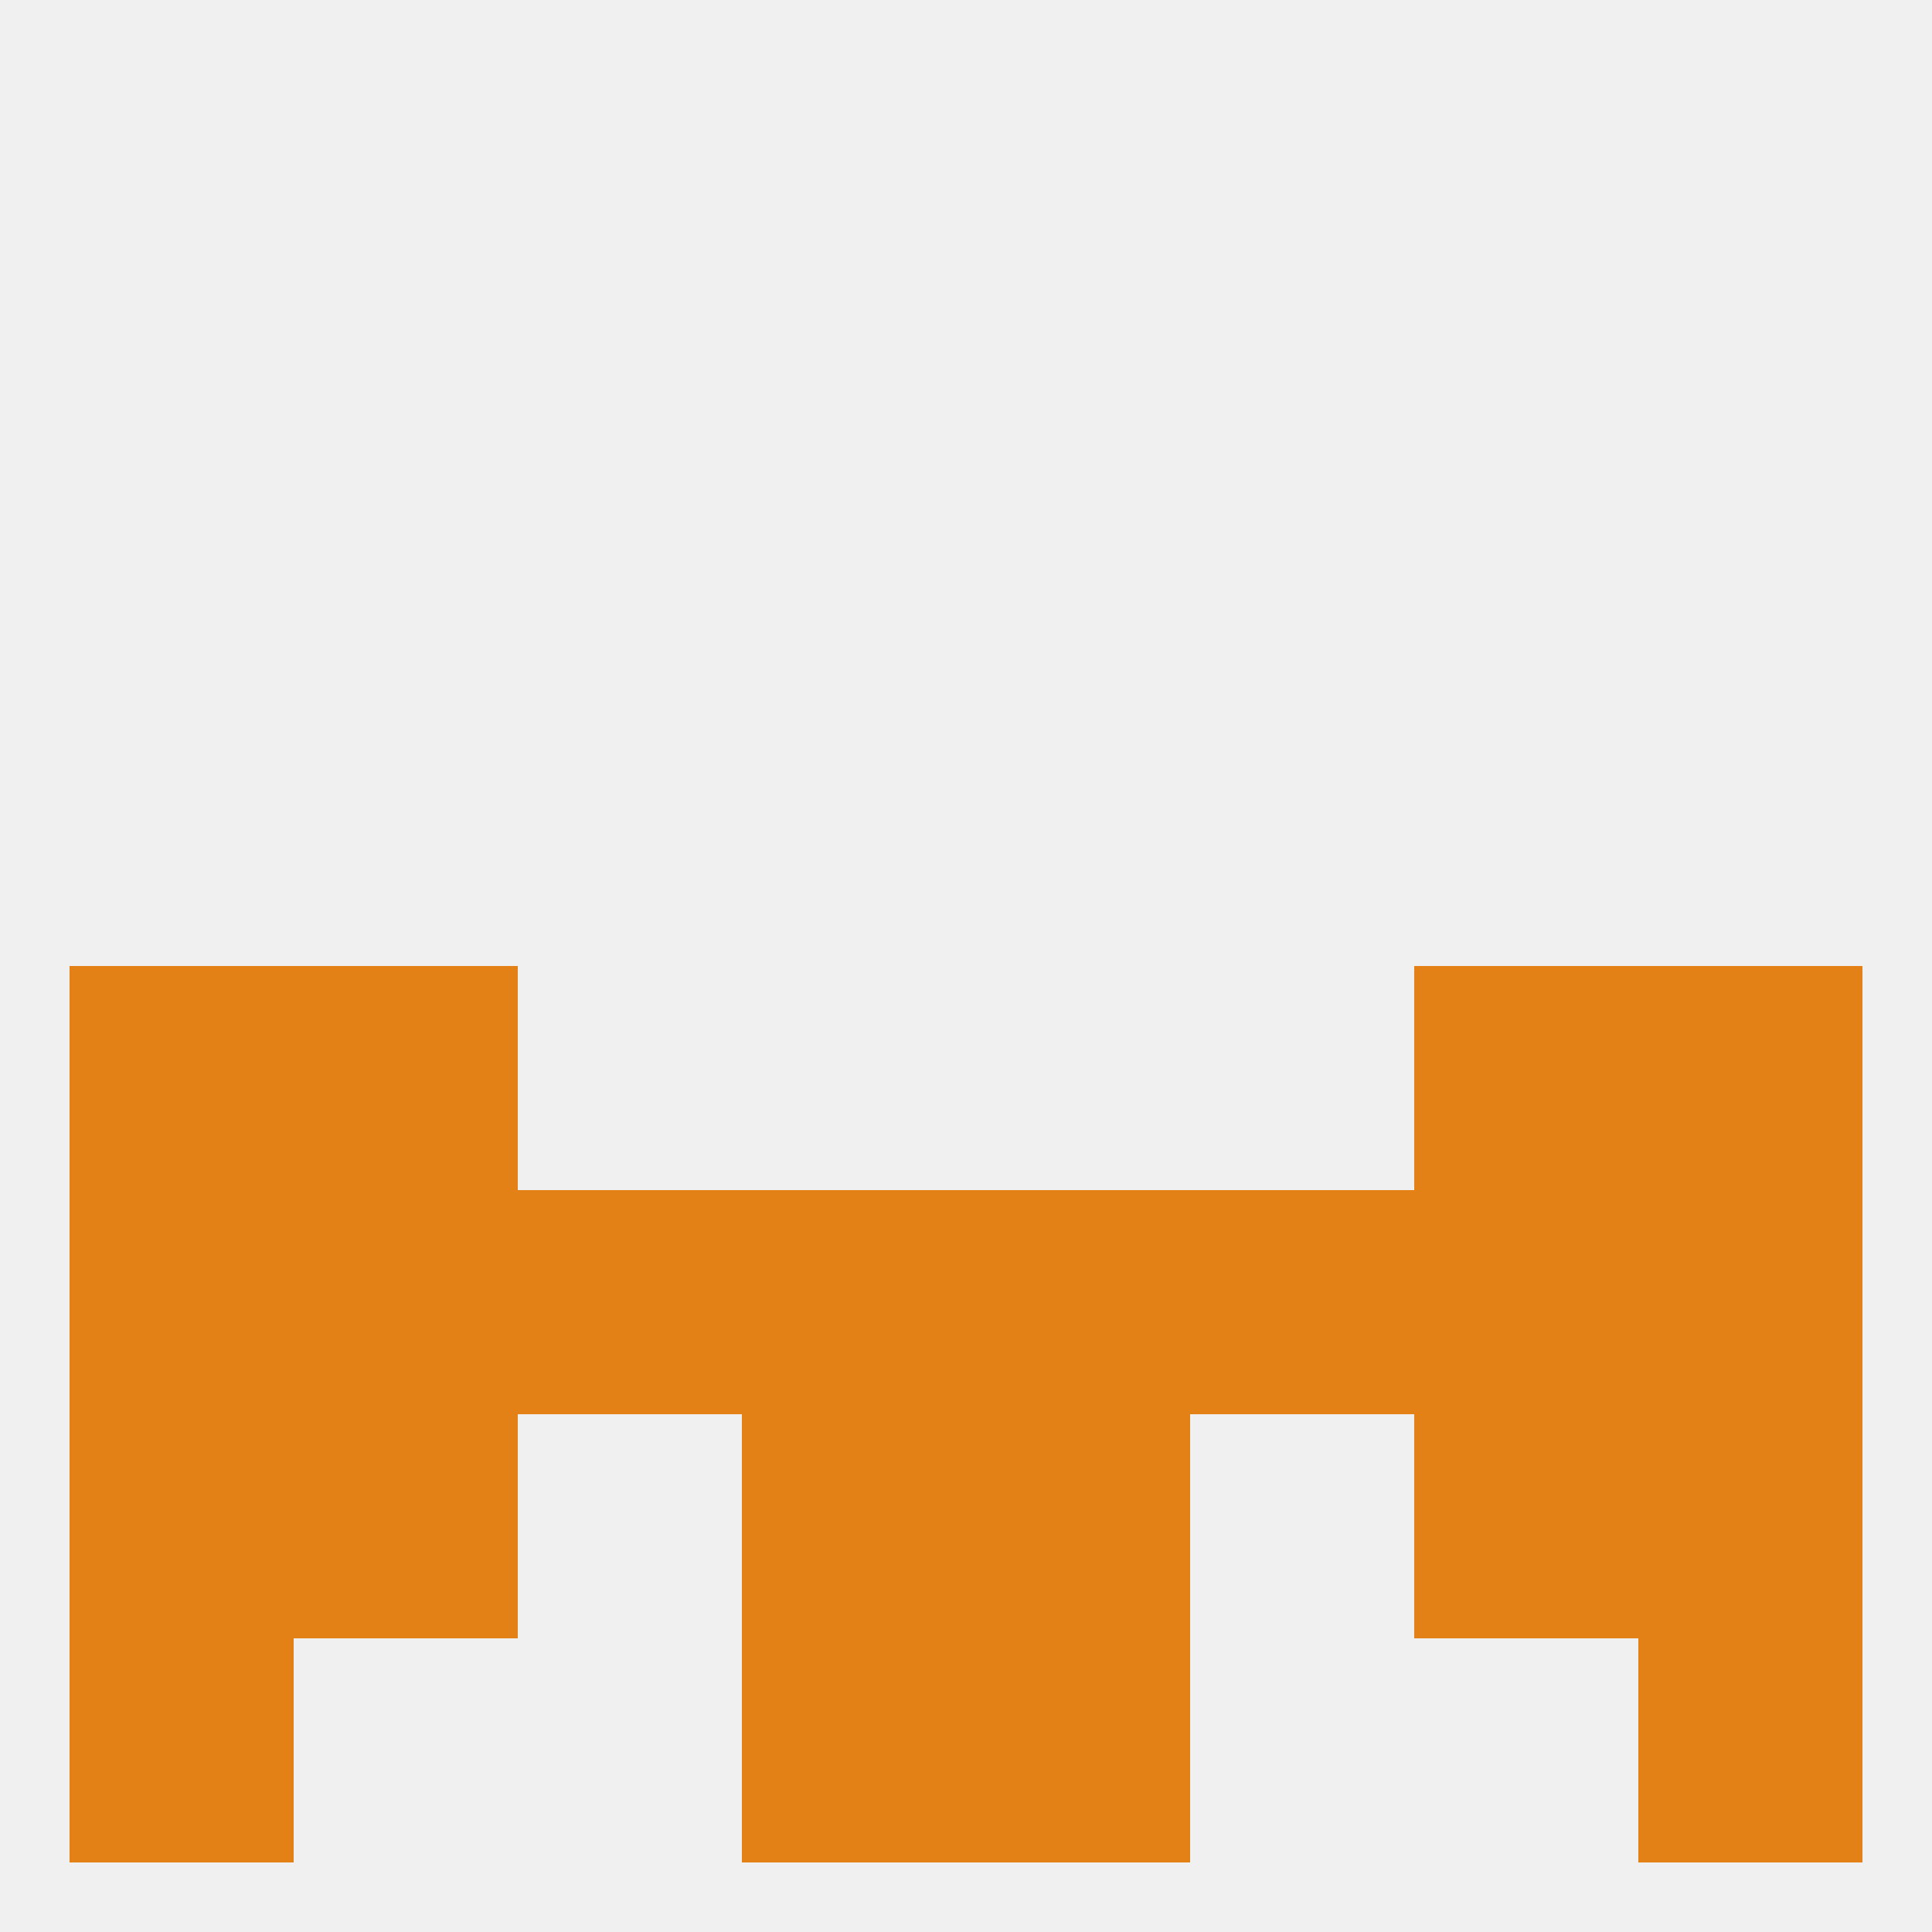
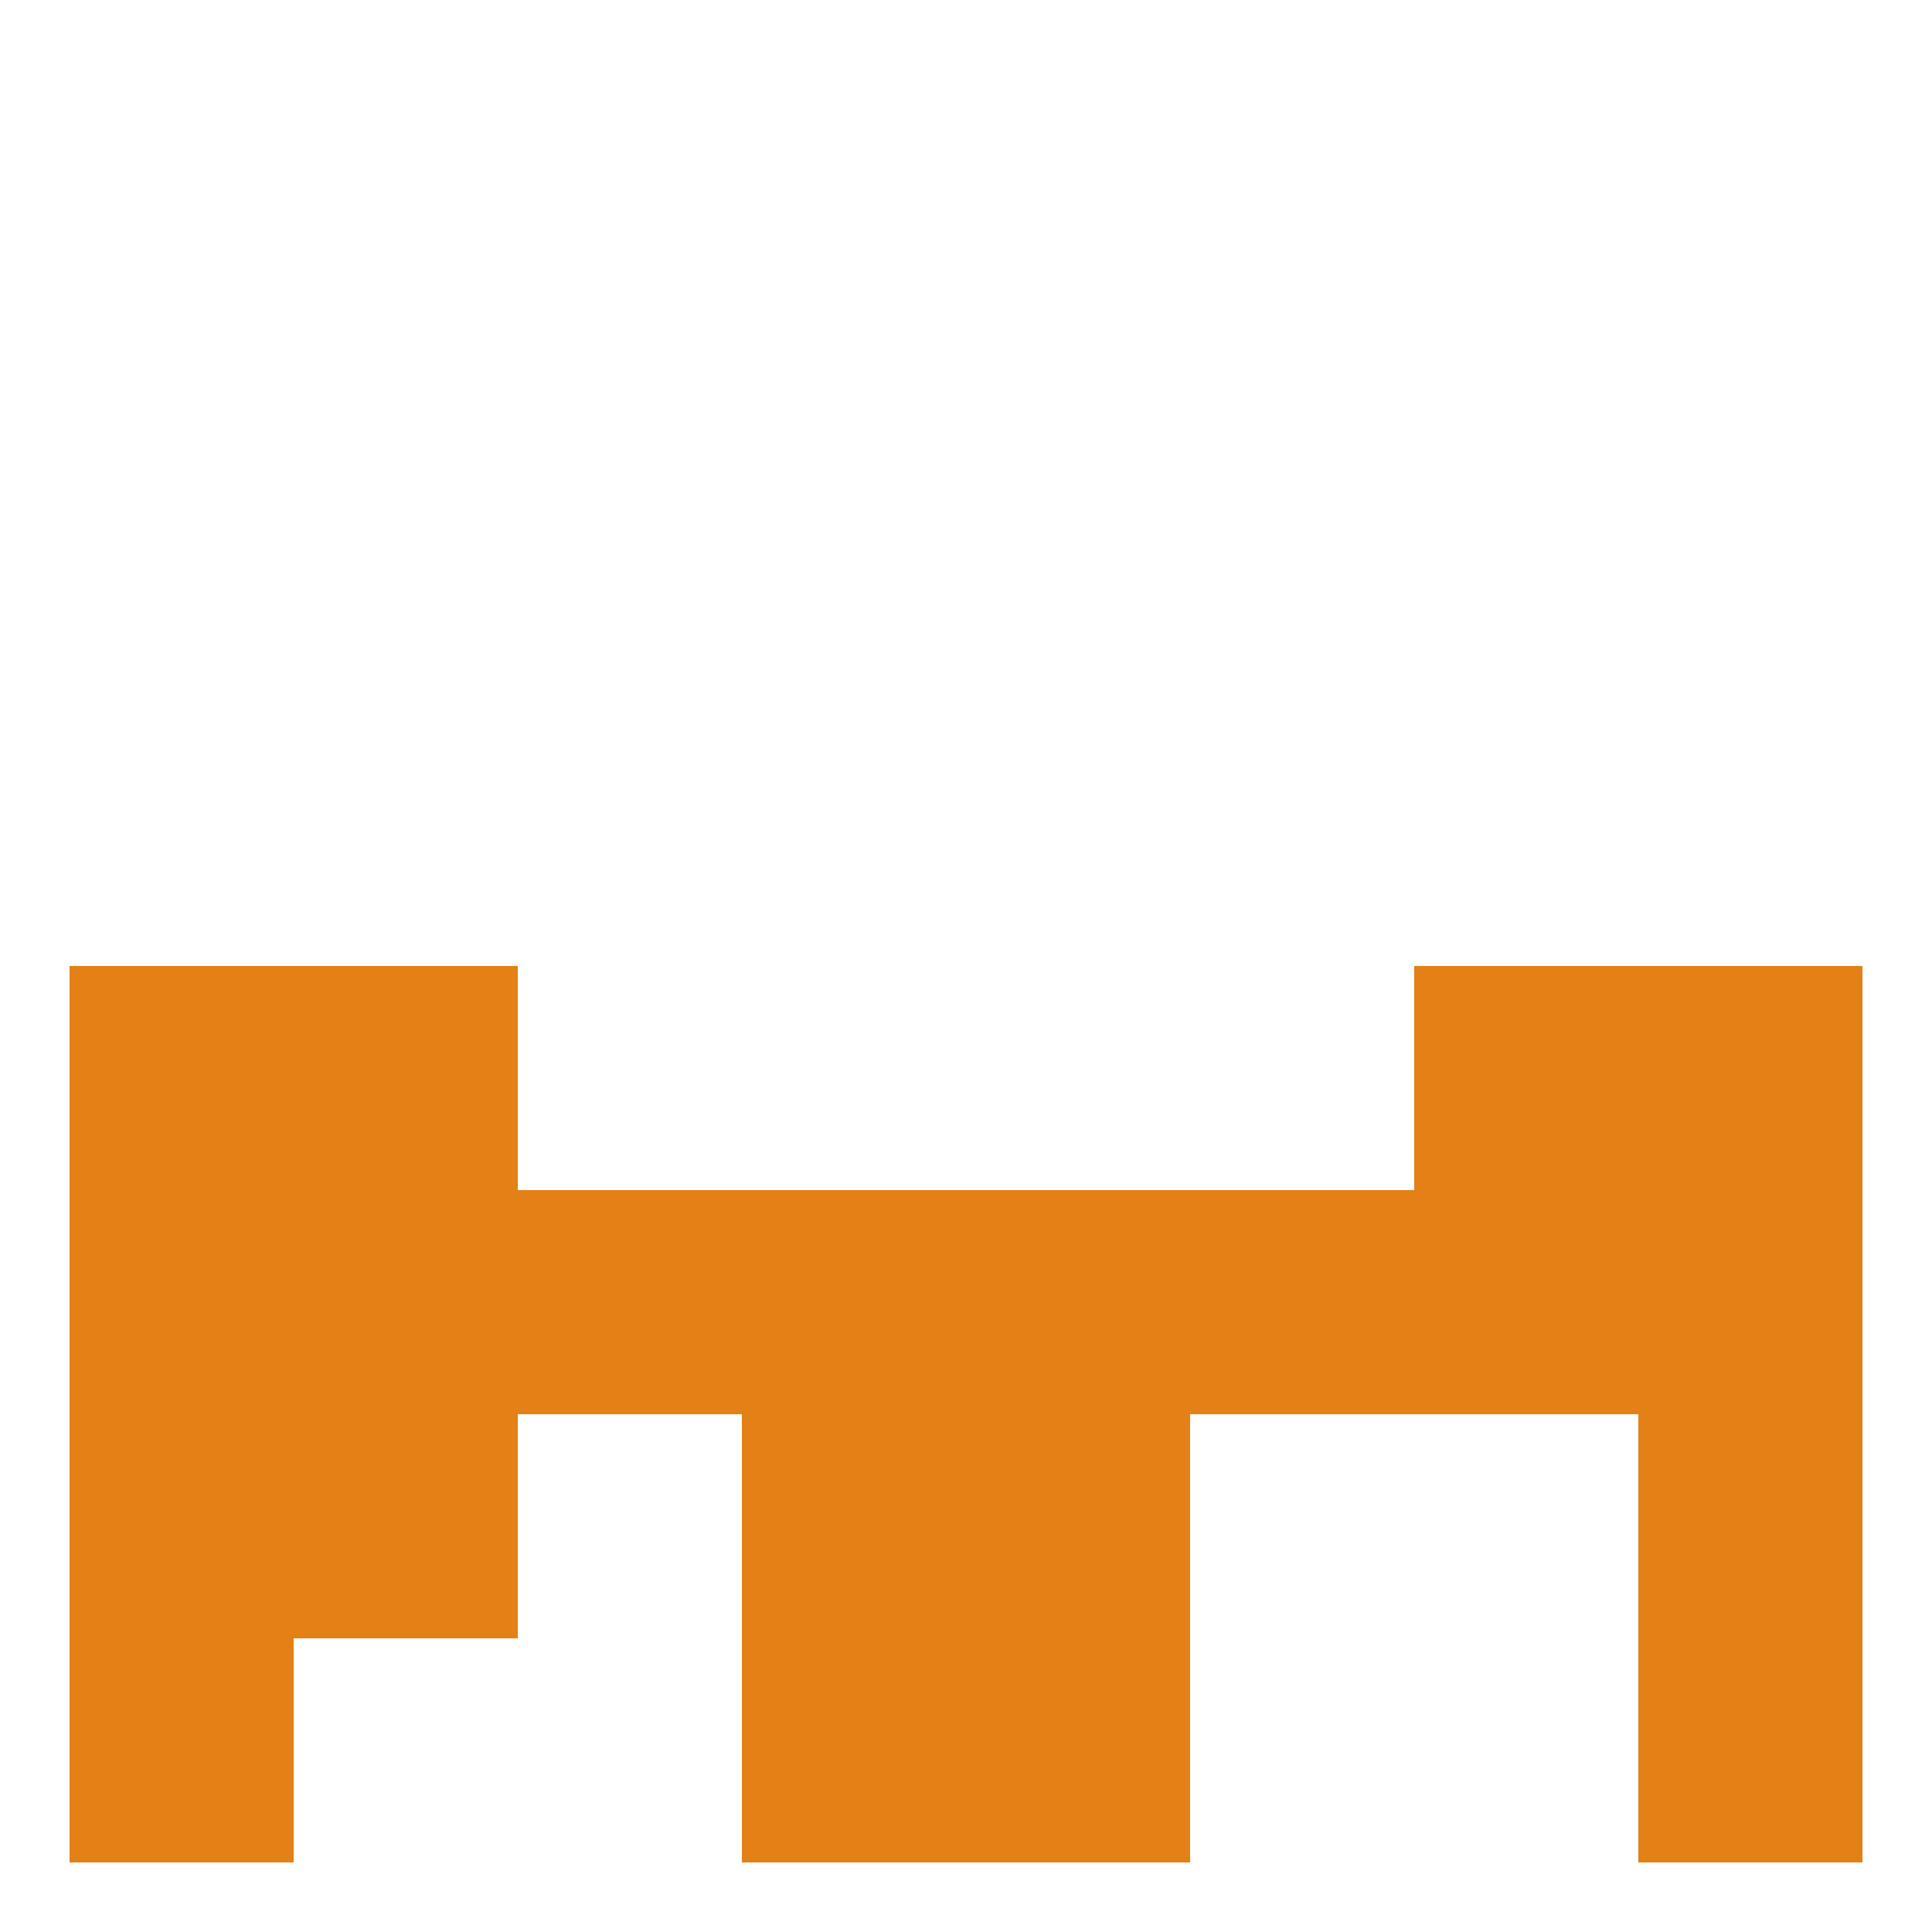
<svg xmlns="http://www.w3.org/2000/svg" version="1.1" baseprofile="full" width="250" height="250" viewBox="0 0 250 250">
-   <rect width="100%" height="100%" fill="rgba(240,240,240,255)" />
  <rect x="9" y="212" width="29" height="29" fill="rgba(227,128,22,255)" />
  <rect x="212" y="212" width="29" height="29" fill="rgba(227,128,22,255)" />
  <rect x="96" y="212" width="29" height="29" fill="rgba(227,128,22,255)" />
  <rect x="125" y="212" width="29" height="29" fill="rgba(227,128,22,255)" />
  <rect x="9" y="125" width="29" height="29" fill="rgba(227,128,22,255)" />
  <rect x="212" y="125" width="29" height="29" fill="rgba(227,128,22,255)" />
  <rect x="38" y="125" width="29" height="29" fill="rgba(227,128,22,255)" />
  <rect x="183" y="125" width="29" height="29" fill="rgba(227,128,22,255)" />
  <rect x="38" y="154" width="29" height="29" fill="rgba(227,128,22,255)" />
  <rect x="183" y="154" width="29" height="29" fill="rgba(227,128,22,255)" />
  <rect x="67" y="154" width="29" height="29" fill="rgba(227,128,22,255)" />
  <rect x="154" y="154" width="29" height="29" fill="rgba(227,128,22,255)" />
  <rect x="9" y="154" width="29" height="29" fill="rgba(227,128,22,255)" />
  <rect x="125" y="154" width="29" height="29" fill="rgba(227,128,22,255)" />
  <rect x="212" y="154" width="29" height="29" fill="rgba(227,128,22,255)" />
  <rect x="96" y="154" width="29" height="29" fill="rgba(227,128,22,255)" />
-   <rect x="183" y="183" width="29" height="29" fill="rgba(227,128,22,255)" />
  <rect x="9" y="183" width="29" height="29" fill="rgba(227,128,22,255)" />
  <rect x="212" y="183" width="29" height="29" fill="rgba(227,128,22,255)" />
  <rect x="96" y="183" width="29" height="29" fill="rgba(227,128,22,255)" />
  <rect x="125" y="183" width="29" height="29" fill="rgba(227,128,22,255)" />
  <rect x="38" y="183" width="29" height="29" fill="rgba(227,128,22,255)" />
</svg>